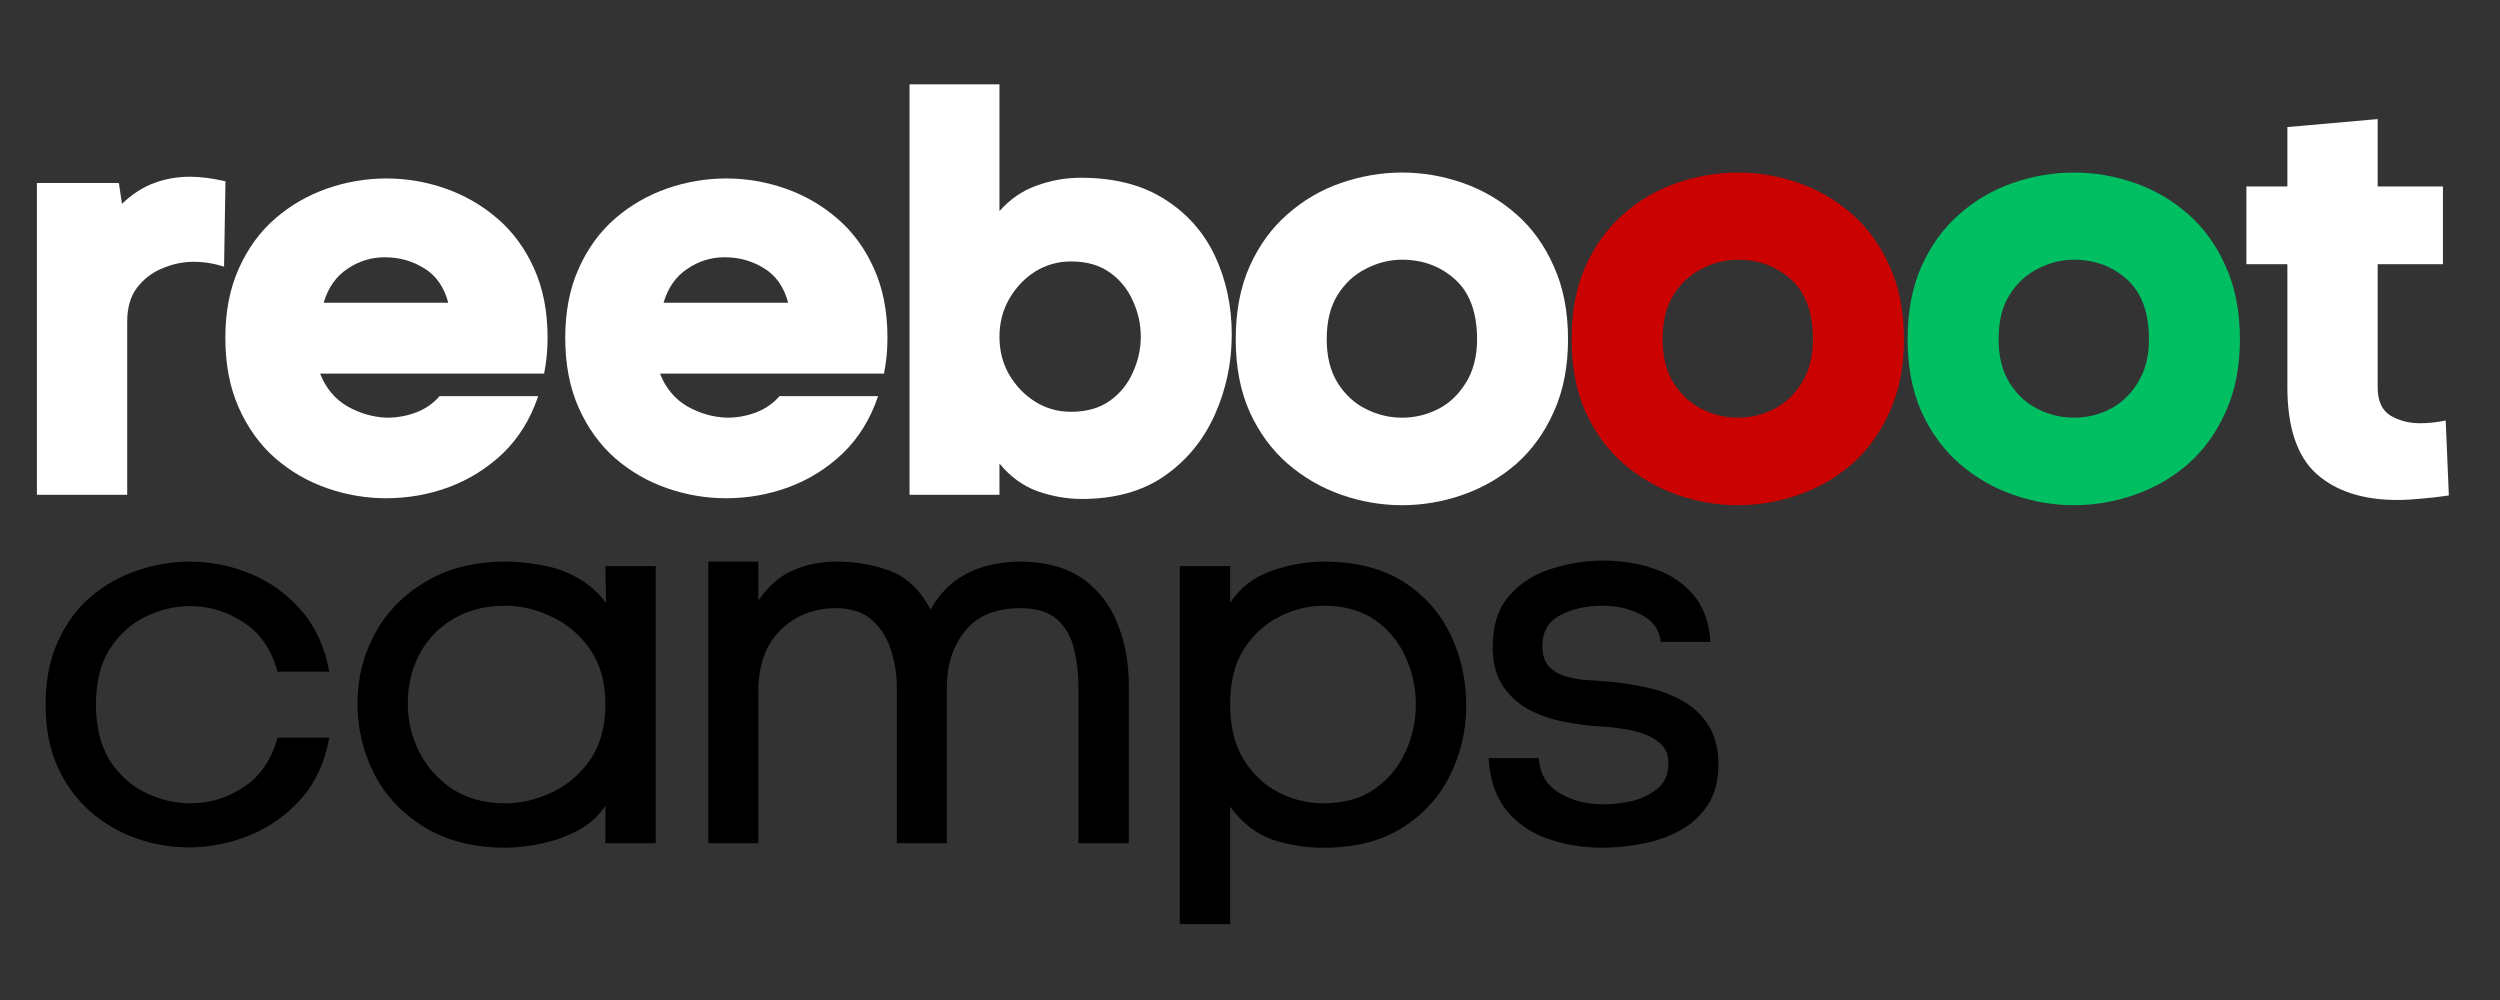
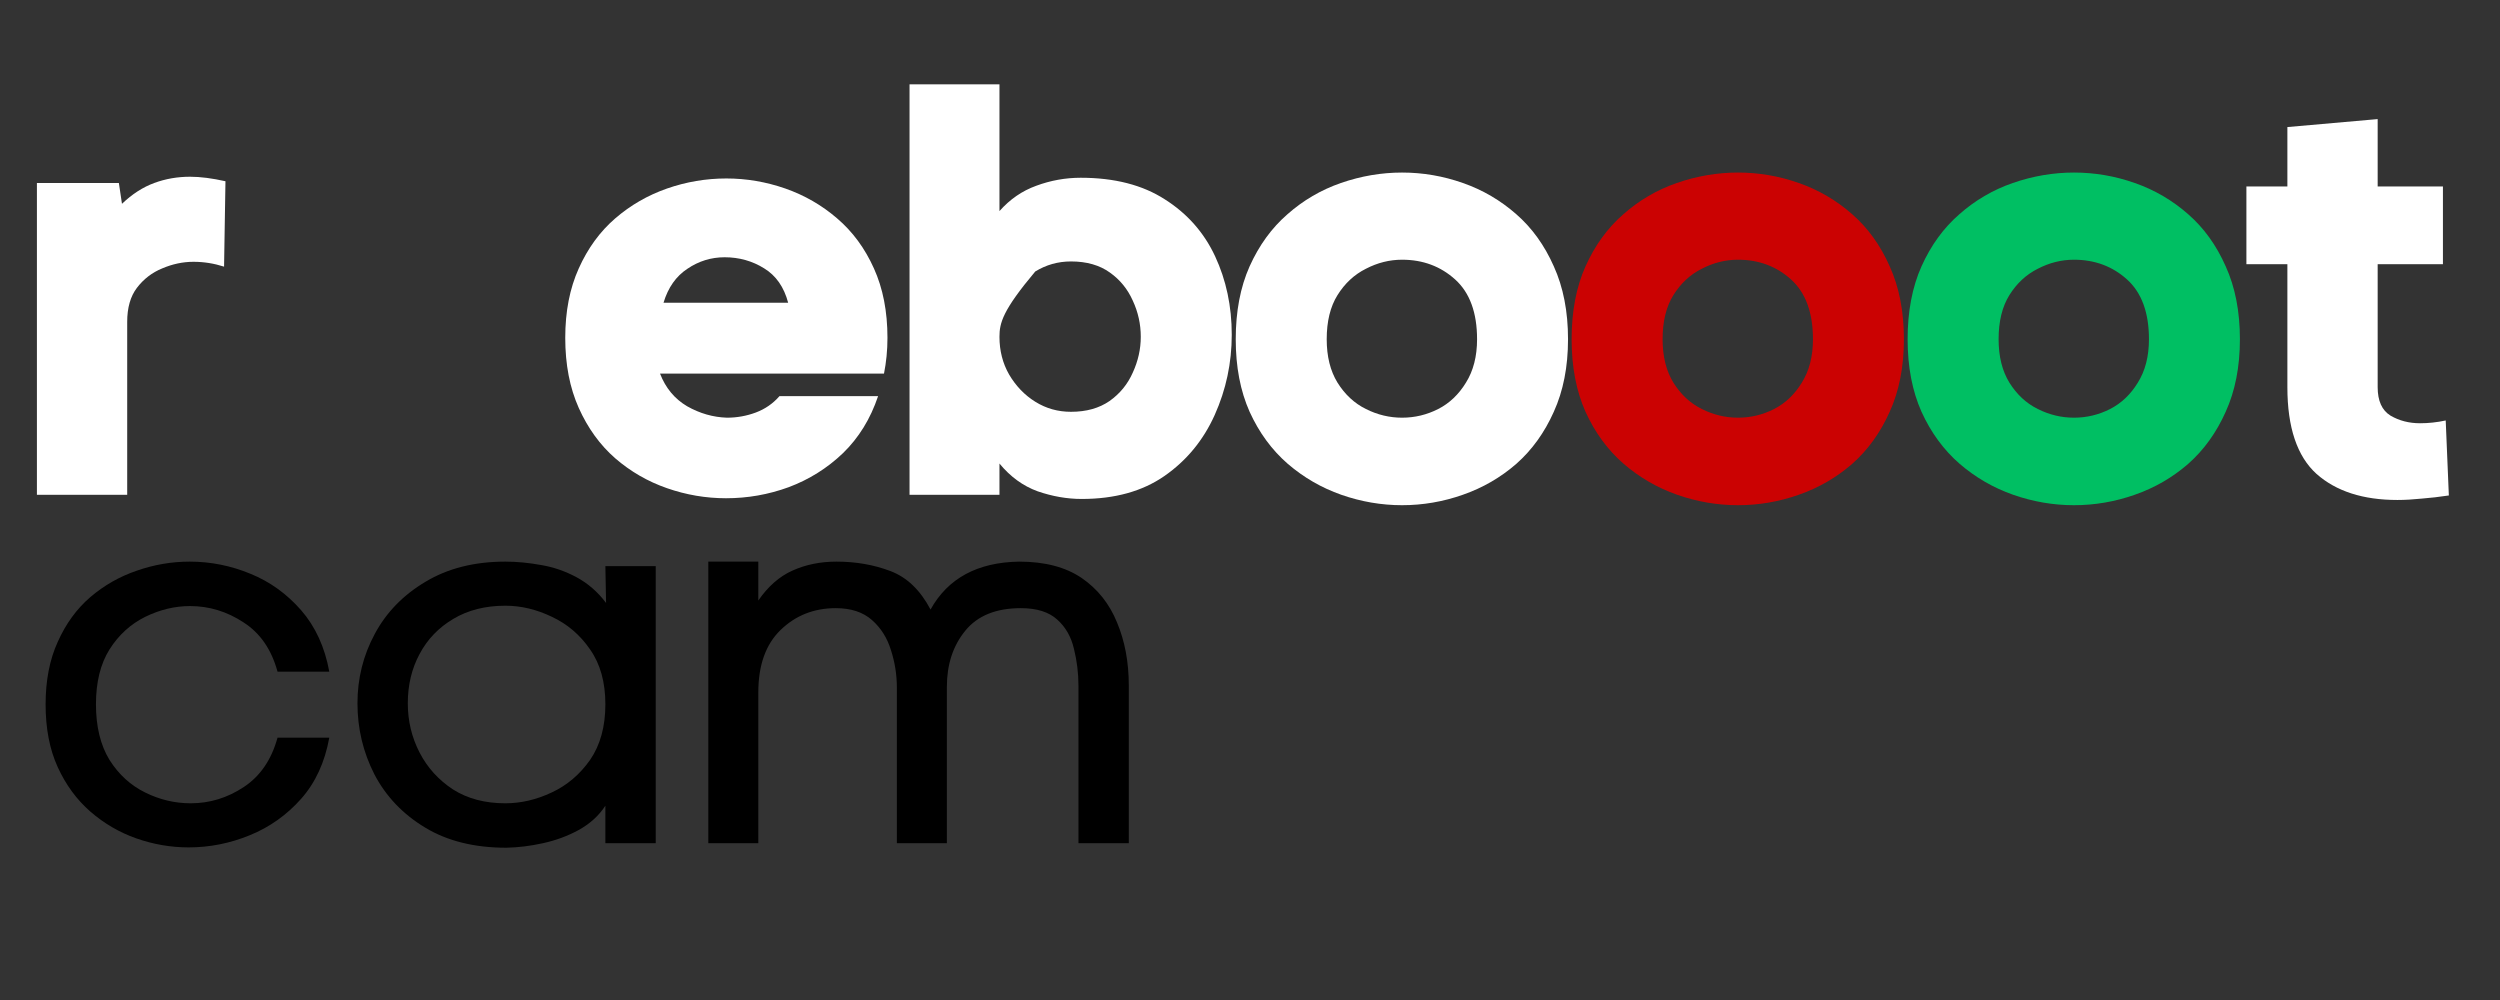
<svg xmlns="http://www.w3.org/2000/svg" width="150" zoomAndPan="magnify" viewBox="0 0 112.5 45" height="60" preserveAspectRatio="xMidYMid meet" version="1.2">
  <rect x="0" y="0" width="112.5" height="45" fill="#333333" stroke="none" />
  <defs />
  <g id="3ffcfc3a71">
    <g style="fill:#ffffff;fill-opacity:1;">
      <g transform="translate(0.88, 22.265)">
        <path style="stroke:none" d="M 4.609 -13.094 C 5.066 -13.531 5.551 -13.844 6.062 -14.031 C 6.57 -14.219 7.109 -14.312 7.672 -14.312 C 8.141 -14.312 8.672 -14.242 9.266 -14.109 L 9.203 -10.266 C 8.754 -10.41 8.297 -10.484 7.828 -10.484 C 7.348 -10.484 6.879 -10.383 6.422 -10.188 C 5.961 -10 5.582 -9.707 5.281 -9.312 C 4.988 -8.926 4.844 -8.414 4.844 -7.781 L 4.844 0 L 0.781 0 L 0.781 -14.031 L 4.469 -14.031 Z M 4.609 -13.094 " />
      </g>
    </g>
    <g style="fill:#ffffff;fill-opacity:1;">
      <g transform="translate(9.797, 22.265)">
-         <path style="stroke:none" d="M 14.844 -7.062 C 14.844 -6.5 14.789 -5.961 14.688 -5.453 L 4.609 -5.453 C 4.859 -4.805 5.266 -4.316 5.828 -3.984 C 6.398 -3.66 7 -3.488 7.625 -3.469 C 8.07 -3.469 8.504 -3.547 8.922 -3.703 C 9.336 -3.859 9.691 -4.102 9.984 -4.438 L 14.422 -4.438 C 14.078 -3.414 13.551 -2.562 12.844 -1.875 C 12.133 -1.195 11.32 -0.688 10.406 -0.344 C 9.488 -0.008 8.547 0.156 7.578 0.156 C 6.672 0.156 5.785 0.004 4.922 -0.297 C 4.055 -0.598 3.281 -1.047 2.594 -1.641 C 1.906 -2.242 1.359 -3 0.953 -3.906 C 0.547 -4.812 0.344 -5.863 0.344 -7.062 C 0.344 -8.25 0.547 -9.289 0.953 -10.188 C 1.359 -11.094 1.906 -11.844 2.594 -12.438 C 3.281 -13.031 4.055 -13.477 4.922 -13.781 C 5.785 -14.082 6.676 -14.234 7.594 -14.234 C 8.5 -14.234 9.383 -14.082 10.25 -13.781 C 11.113 -13.477 11.891 -13.031 12.578 -12.438 C 13.273 -11.844 13.828 -11.094 14.234 -10.188 C 14.641 -9.289 14.844 -8.25 14.844 -7.062 Z M 10.375 -8.641 C 10.188 -9.348 9.828 -9.863 9.297 -10.188 C 8.766 -10.52 8.172 -10.688 7.516 -10.688 C 6.91 -10.688 6.352 -10.516 5.844 -10.172 C 5.332 -9.836 4.973 -9.328 4.766 -8.641 Z M 10.375 -8.641 " />
-       </g>
+         </g>
    </g>
    <g style="fill:#ffffff;fill-opacity:1;">
      <g transform="translate(25.092, 22.265)">
        <path style="stroke:none" d="M 14.844 -7.062 C 14.844 -6.5 14.789 -5.961 14.688 -5.453 L 4.609 -5.453 C 4.859 -4.805 5.266 -4.316 5.828 -3.984 C 6.398 -3.66 7 -3.488 7.625 -3.469 C 8.07 -3.469 8.504 -3.547 8.922 -3.703 C 9.336 -3.859 9.691 -4.102 9.984 -4.438 L 14.422 -4.438 C 14.078 -3.414 13.551 -2.562 12.844 -1.875 C 12.133 -1.195 11.32 -0.688 10.406 -0.344 C 9.488 -0.008 8.547 0.156 7.578 0.156 C 6.672 0.156 5.785 0.004 4.922 -0.297 C 4.055 -0.598 3.281 -1.047 2.594 -1.641 C 1.906 -2.242 1.359 -3 0.953 -3.906 C 0.547 -4.812 0.344 -5.863 0.344 -7.062 C 0.344 -8.25 0.547 -9.289 0.953 -10.188 C 1.359 -11.094 1.906 -11.844 2.594 -12.438 C 3.281 -13.031 4.055 -13.477 4.922 -13.781 C 5.785 -14.082 6.676 -14.234 7.594 -14.234 C 8.5 -14.234 9.383 -14.082 10.25 -13.781 C 11.113 -13.477 11.891 -13.031 12.578 -12.438 C 13.273 -11.844 13.828 -11.094 14.234 -10.188 C 14.641 -9.289 14.844 -8.25 14.844 -7.062 Z M 10.375 -8.641 C 10.188 -9.348 9.828 -9.863 9.297 -10.188 C 8.766 -10.52 8.172 -10.688 7.516 -10.688 C 6.91 -10.688 6.352 -10.516 5.844 -10.172 C 5.332 -9.836 4.973 -9.328 4.766 -8.641 Z M 10.375 -8.641 " />
      </g>
    </g>
    <g style="fill:#ffffff;fill-opacity:1;">
      <g transform="translate(40.179, 22.265)">
-         <path style="stroke:none" d="M 8.453 -14.266 C 9.973 -14.266 11.234 -13.941 12.234 -13.297 C 13.242 -12.66 14 -11.805 14.5 -10.734 C 15 -9.66 15.25 -8.484 15.25 -7.203 C 15.25 -5.93 14.992 -4.727 14.484 -3.594 C 13.973 -2.457 13.219 -1.539 12.219 -0.844 C 11.227 -0.156 9.988 0.188 8.5 0.188 C 7.832 0.188 7.172 0.07 6.516 -0.156 C 5.859 -0.395 5.285 -0.812 4.797 -1.406 L 4.797 0 L 0.75 0 L 0.75 -18.469 L 4.797 -18.469 L 4.797 -12.766 C 5.266 -13.297 5.816 -13.676 6.453 -13.906 C 7.098 -14.145 7.766 -14.266 8.453 -14.266 Z M 8.016 -3.734 C 8.703 -3.734 9.281 -3.895 9.75 -4.219 C 10.219 -4.551 10.566 -4.977 10.797 -5.5 C 11.035 -6.02 11.156 -6.555 11.156 -7.109 C 11.156 -7.68 11.035 -8.223 10.797 -8.734 C 10.566 -9.254 10.223 -9.676 9.766 -10 C 9.305 -10.332 8.723 -10.5 8.016 -10.5 C 7.43 -10.5 6.895 -10.348 6.406 -10.047 C 5.926 -9.742 5.535 -9.332 5.234 -8.812 C 4.941 -8.301 4.797 -7.734 4.797 -7.109 C 4.797 -6.484 4.941 -5.914 5.234 -5.406 C 5.535 -4.895 5.926 -4.488 6.406 -4.188 C 6.895 -3.883 7.43 -3.734 8.016 -3.734 Z M 8.016 -3.734 " />
+         <path style="stroke:none" d="M 8.453 -14.266 C 9.973 -14.266 11.234 -13.941 12.234 -13.297 C 13.242 -12.66 14 -11.805 14.5 -10.734 C 15 -9.66 15.25 -8.484 15.25 -7.203 C 15.25 -5.93 14.992 -4.727 14.484 -3.594 C 13.973 -2.457 13.219 -1.539 12.219 -0.844 C 11.227 -0.156 9.988 0.188 8.5 0.188 C 7.832 0.188 7.172 0.07 6.516 -0.156 C 5.859 -0.395 5.285 -0.812 4.797 -1.406 L 4.797 0 L 0.75 0 L 0.75 -18.469 L 4.797 -18.469 L 4.797 -12.766 C 5.266 -13.297 5.816 -13.676 6.453 -13.906 C 7.098 -14.145 7.766 -14.266 8.453 -14.266 Z M 8.016 -3.734 C 8.703 -3.734 9.281 -3.895 9.75 -4.219 C 10.219 -4.551 10.566 -4.977 10.797 -5.5 C 11.035 -6.02 11.156 -6.555 11.156 -7.109 C 11.156 -7.68 11.035 -8.223 10.797 -8.734 C 10.566 -9.254 10.223 -9.676 9.766 -10 C 9.305 -10.332 8.723 -10.5 8.016 -10.5 C 7.43 -10.5 6.895 -10.348 6.406 -10.047 C 4.941 -8.301 4.797 -7.734 4.797 -7.109 C 4.797 -6.484 4.941 -5.914 5.234 -5.406 C 5.535 -4.895 5.926 -4.488 6.406 -4.188 C 6.895 -3.883 7.43 -3.734 8.016 -3.734 Z M 8.016 -3.734 " />
      </g>
    </g>
    <g style="fill:#ffffff;fill-opacity:1;">
      <g transform="translate(55.499, 22.265)">
        <path style="stroke:none" d="M 15.062 -7 C 15.062 -5.758 14.848 -4.672 14.422 -3.734 C 14.004 -2.797 13.441 -2.016 12.734 -1.391 C 12.023 -0.773 11.223 -0.312 10.328 0 C 9.441 0.312 8.531 0.469 7.594 0.469 C 6.664 0.469 5.754 0.312 4.859 0 C 3.973 -0.312 3.172 -0.773 2.453 -1.391 C 1.734 -2.016 1.16 -2.797 0.734 -3.734 C 0.316 -4.672 0.109 -5.758 0.109 -7 C 0.109 -8.25 0.316 -9.344 0.734 -10.281 C 1.16 -11.227 1.727 -12.008 2.438 -12.625 C 3.145 -13.25 3.945 -13.719 4.844 -14.031 C 5.75 -14.344 6.664 -14.5 7.594 -14.5 C 8.531 -14.5 9.441 -14.344 10.328 -14.031 C 11.223 -13.719 12.023 -13.25 12.734 -12.625 C 13.441 -12.008 14.004 -11.227 14.422 -10.281 C 14.848 -9.344 15.062 -8.25 15.062 -7 Z M 4.203 -7 C 4.203 -6.227 4.363 -5.578 4.688 -5.047 C 5.02 -4.516 5.445 -4.117 5.969 -3.859 C 6.488 -3.598 7.031 -3.469 7.594 -3.469 C 8.164 -3.469 8.707 -3.598 9.219 -3.859 C 9.727 -4.117 10.145 -4.516 10.469 -5.047 C 10.801 -5.578 10.969 -6.227 10.969 -7 C 10.969 -8.195 10.641 -9.094 9.984 -9.688 C 9.328 -10.281 8.531 -10.578 7.594 -10.578 C 7.031 -10.578 6.488 -10.441 5.969 -10.172 C 5.445 -9.91 5.02 -9.516 4.688 -8.984 C 4.363 -8.461 4.203 -7.801 4.203 -7 Z M 4.203 -7 " />
      </g>
    </g>
    <g style="fill:#cb0202;fill-opacity:1;">
      <g transform="translate(70.614, 22.265)">
        <path style="stroke:none" d="M 15.062 -7 C 15.062 -5.758 14.848 -4.672 14.422 -3.734 C 14.004 -2.797 13.441 -2.016 12.734 -1.391 C 12.023 -0.773 11.223 -0.312 10.328 0 C 9.441 0.312 8.531 0.469 7.594 0.469 C 6.664 0.469 5.754 0.312 4.859 0 C 3.973 -0.312 3.172 -0.773 2.453 -1.391 C 1.734 -2.016 1.16 -2.797 0.734 -3.734 C 0.316 -4.672 0.109 -5.758 0.109 -7 C 0.109 -8.25 0.316 -9.344 0.734 -10.281 C 1.16 -11.227 1.727 -12.008 2.438 -12.625 C 3.145 -13.25 3.945 -13.719 4.844 -14.031 C 5.75 -14.344 6.664 -14.5 7.594 -14.5 C 8.531 -14.5 9.441 -14.344 10.328 -14.031 C 11.223 -13.719 12.023 -13.25 12.734 -12.625 C 13.441 -12.008 14.004 -11.227 14.422 -10.281 C 14.848 -9.344 15.062 -8.25 15.062 -7 Z M 4.203 -7 C 4.203 -6.227 4.363 -5.578 4.688 -5.047 C 5.02 -4.516 5.445 -4.117 5.969 -3.859 C 6.488 -3.598 7.031 -3.469 7.594 -3.469 C 8.164 -3.469 8.707 -3.598 9.219 -3.859 C 9.727 -4.117 10.145 -4.516 10.469 -5.047 C 10.801 -5.578 10.969 -6.227 10.969 -7 C 10.969 -8.195 10.641 -9.094 9.984 -9.688 C 9.328 -10.281 8.531 -10.578 7.594 -10.578 C 7.031 -10.578 6.488 -10.441 5.969 -10.172 C 5.445 -9.91 5.02 -9.516 4.688 -8.984 C 4.363 -8.461 4.203 -7.801 4.203 -7 Z M 4.203 -7 " />
      </g>
    </g>
    <g style="fill:#00bf63;fill-opacity:1;">
      <g transform="translate(85.734, 22.265)">
        <path style="stroke:none" d="M 15.062 -7 C 15.062 -5.758 14.848 -4.672 14.422 -3.734 C 14.004 -2.797 13.441 -2.016 12.734 -1.391 C 12.023 -0.773 11.223 -0.312 10.328 0 C 9.441 0.312 8.531 0.469 7.594 0.469 C 6.664 0.469 5.754 0.312 4.859 0 C 3.973 -0.312 3.172 -0.773 2.453 -1.391 C 1.734 -2.016 1.16 -2.797 0.734 -3.734 C 0.316 -4.672 0.109 -5.758 0.109 -7 C 0.109 -8.25 0.316 -9.344 0.734 -10.281 C 1.16 -11.227 1.727 -12.008 2.438 -12.625 C 3.145 -13.25 3.945 -13.719 4.844 -14.031 C 5.75 -14.344 6.664 -14.5 7.594 -14.5 C 8.531 -14.5 9.441 -14.344 10.328 -14.031 C 11.223 -13.719 12.023 -13.25 12.734 -12.625 C 13.441 -12.008 14.004 -11.227 14.422 -10.281 C 14.848 -9.344 15.062 -8.25 15.062 -7 Z M 4.203 -7 C 4.203 -6.227 4.363 -5.578 4.688 -5.047 C 5.02 -4.516 5.445 -4.117 5.969 -3.859 C 6.488 -3.598 7.031 -3.469 7.594 -3.469 C 8.164 -3.469 8.707 -3.598 9.219 -3.859 C 9.727 -4.117 10.145 -4.516 10.469 -5.047 C 10.801 -5.578 10.969 -6.227 10.969 -7 C 10.969 -8.195 10.641 -9.094 9.984 -9.688 C 9.328 -10.281 8.531 -10.578 7.594 -10.578 C 7.031 -10.578 6.488 -10.441 5.969 -10.172 C 5.445 -9.91 5.02 -9.516 4.688 -8.984 C 4.363 -8.461 4.203 -7.801 4.203 -7 Z M 4.203 -7 " />
      </g>
    </g>
    <g style="fill:#ffffff;fill-opacity:1;">
      <g transform="translate(100.854, 22.265)">
        <path style="stroke:none" d="M 9.344 0.031 C 8.926 0.094 8.52 0.141 8.125 0.172 C 7.738 0.211 7.375 0.234 7.031 0.234 C 5.488 0.234 4.273 -0.156 3.391 -0.938 C 2.516 -1.727 2.078 -3.031 2.078 -4.844 L 2.078 -10.375 L 0.234 -10.375 L 0.234 -13.875 L 2.078 -13.875 L 2.078 -16.547 L 6.141 -16.906 L 6.141 -13.875 L 9.078 -13.875 L 9.078 -10.375 L 6.141 -10.375 L 6.141 -4.844 C 6.141 -4.227 6.332 -3.801 6.719 -3.562 C 7.113 -3.332 7.555 -3.219 8.047 -3.219 C 8.422 -3.219 8.805 -3.258 9.203 -3.344 Z M 9.344 0.031 " />
      </g>
    </g>
    <g style="fill:#000000;fill-opacity:1;">
      <g transform="translate(0.88, 37.945)">
        <path style="stroke:none" d="M 13.938 -4.75 C 13.738 -3.645 13.316 -2.727 12.672 -2 C 12.023 -1.27 11.254 -0.723 10.359 -0.359 C 9.473 0.004 8.555 0.188 7.609 0.188 C 6.805 0.188 6.02 0.051 5.25 -0.219 C 4.488 -0.488 3.801 -0.891 3.188 -1.422 C 2.57 -1.961 2.082 -2.629 1.719 -3.422 C 1.352 -4.223 1.172 -5.164 1.172 -6.25 C 1.172 -7.32 1.352 -8.258 1.719 -9.062 C 2.082 -9.875 2.57 -10.547 3.188 -11.078 C 3.812 -11.609 4.508 -12.004 5.281 -12.266 C 6.051 -12.535 6.844 -12.672 7.656 -12.672 C 8.602 -12.672 9.516 -12.488 10.391 -12.125 C 11.266 -11.77 12.023 -11.223 12.672 -10.484 C 13.316 -9.742 13.738 -8.82 13.938 -7.719 L 11.609 -7.719 C 11.336 -8.719 10.828 -9.457 10.078 -9.938 C 9.336 -10.426 8.535 -10.672 7.672 -10.672 C 6.984 -10.672 6.312 -10.508 5.656 -10.188 C 5 -9.863 4.461 -9.375 4.047 -8.719 C 3.641 -8.07 3.438 -7.25 3.438 -6.25 C 3.438 -5.25 3.641 -4.414 4.047 -3.75 C 4.461 -3.094 5 -2.602 5.656 -2.281 C 6.312 -1.957 6.992 -1.797 7.703 -1.797 C 8.555 -1.797 9.352 -2.039 10.094 -2.531 C 10.832 -3.02 11.336 -3.758 11.609 -4.75 Z M 13.938 -4.75 " />
      </g>
    </g>
    <g style="fill:#000000;fill-opacity:1;">
      <g transform="translate(14.82, 37.945)">
        <path style="stroke:none" d="M 14.688 0 L 12.422 0 L 12.422 -1.688 C 12.129 -1.238 11.727 -0.875 11.219 -0.594 C 10.719 -0.32 10.18 -0.125 9.609 0 C 9.047 0.125 8.5 0.191 7.969 0.203 C 6.531 0.203 5.312 -0.098 4.312 -0.703 C 3.312 -1.305 2.551 -2.102 2.031 -3.094 C 1.52 -4.094 1.266 -5.16 1.266 -6.297 C 1.266 -7.41 1.523 -8.453 2.047 -9.422 C 2.566 -10.391 3.328 -11.172 4.328 -11.766 C 5.328 -12.367 6.523 -12.672 7.922 -12.672 C 8.453 -12.672 8.992 -12.617 9.547 -12.516 C 10.098 -12.422 10.625 -12.238 11.125 -11.969 C 11.633 -11.695 12.078 -11.312 12.453 -10.812 L 12.422 -12.469 L 14.688 -12.469 Z M 12.422 -6.25 C 12.422 -7.25 12.191 -8.07 11.734 -8.719 C 11.285 -9.375 10.711 -9.863 10.016 -10.188 C 9.328 -10.52 8.629 -10.688 7.922 -10.688 C 7.016 -10.688 6.234 -10.488 5.578 -10.094 C 4.922 -9.707 4.414 -9.18 4.062 -8.516 C 3.707 -7.859 3.531 -7.117 3.531 -6.297 C 3.531 -5.504 3.707 -4.766 4.062 -4.078 C 4.414 -3.398 4.914 -2.848 5.562 -2.422 C 6.219 -2.004 7.004 -1.797 7.922 -1.797 C 8.617 -1.797 9.312 -1.957 10 -2.281 C 10.695 -2.602 11.273 -3.094 11.734 -3.75 C 12.191 -4.414 12.422 -5.25 12.422 -6.25 Z M 12.422 -6.25 " />
      </g>
    </g>
    <g style="fill:#000000;fill-opacity:1;">
      <g transform="translate(29.843, 37.945)">
        <path style="stroke:none" d="M 4.281 -10.922 C 4.719 -11.555 5.227 -12.004 5.812 -12.266 C 6.406 -12.535 7.066 -12.672 7.797 -12.672 C 8.672 -12.672 9.477 -12.531 10.219 -12.25 C 10.969 -11.969 11.57 -11.391 12.031 -10.516 C 12.812 -11.922 14.141 -12.641 16.016 -12.672 C 17.172 -12.672 18.109 -12.426 18.828 -11.938 C 19.547 -11.445 20.078 -10.781 20.422 -9.938 C 20.773 -9.102 20.953 -8.156 20.953 -7.094 L 20.953 0 L 18.688 0 L 18.688 -7.078 C 18.688 -7.66 18.617 -8.219 18.484 -8.75 C 18.359 -9.289 18.109 -9.727 17.734 -10.062 C 17.359 -10.406 16.812 -10.578 16.094 -10.578 C 14.977 -10.578 14.145 -10.238 13.594 -9.562 C 13.039 -8.883 12.766 -8.039 12.766 -7.031 L 12.766 0 L 10.516 0 L 10.516 -7 C 10.516 -7.582 10.426 -8.145 10.25 -8.688 C 10.082 -9.238 9.797 -9.691 9.391 -10.047 C 8.992 -10.398 8.453 -10.578 7.766 -10.578 C 6.785 -10.578 5.957 -10.25 5.281 -9.594 C 4.613 -8.945 4.281 -8.008 4.281 -6.781 L 4.281 0 L 2.031 0 L 2.031 -12.672 L 4.281 -12.672 Z M 4.281 -10.922 " />
      </g>
    </g>
    <g style="fill:#000000;fill-opacity:1;">
      <g transform="translate(51.387, 37.945)">
-         <path style="stroke:none" d="M 1.703 3.641 L 1.703 -12.469 L 3.969 -12.469 L 3.969 -10.812 C 4.406 -11.488 5.02 -11.969 5.812 -12.25 C 6.602 -12.531 7.395 -12.672 8.188 -12.672 C 9.625 -12.672 10.816 -12.367 11.766 -11.766 C 12.711 -11.16 13.422 -10.363 13.891 -9.375 C 14.359 -8.395 14.594 -7.336 14.594 -6.203 C 14.594 -5.078 14.348 -4.023 13.859 -3.047 C 13.379 -2.078 12.66 -1.289 11.703 -0.688 C 10.754 -0.094 9.57 0.203 8.156 0.203 C 7.383 0.203 6.629 0.082 5.891 -0.156 C 5.16 -0.406 4.52 -0.898 3.969 -1.641 L 3.969 3.641 Z M 3.969 -6.25 C 3.969 -5.258 4.172 -4.43 4.578 -3.766 C 4.984 -3.109 5.508 -2.613 6.156 -2.281 C 6.801 -1.957 7.469 -1.797 8.156 -1.797 C 9.082 -1.797 9.852 -2.008 10.469 -2.438 C 11.094 -2.875 11.555 -3.43 11.859 -4.109 C 12.172 -4.797 12.328 -5.508 12.328 -6.25 C 12.328 -7 12.172 -7.711 11.859 -8.391 C 11.555 -9.066 11.098 -9.617 10.484 -10.047 C 9.867 -10.473 9.102 -10.688 8.188 -10.688 C 7.488 -10.688 6.816 -10.52 6.172 -10.188 C 5.523 -9.863 4.992 -9.375 4.578 -8.719 C 4.172 -8.07 3.969 -7.25 3.969 -6.25 Z M 3.969 -6.25 " />
-       </g>
+         </g>
    </g>
    <g style="fill:#000000;fill-opacity:1;">
      <g transform="translate(66.11, 37.945)">
-         <path style="stroke:none" d="M 3.297 -8.875 C 3.297 -8.488 3.391 -8.188 3.578 -7.969 C 3.773 -7.758 4.023 -7.609 4.328 -7.516 C 4.641 -7.422 4.957 -7.363 5.281 -7.344 C 5.613 -7.32 5.922 -7.301 6.203 -7.281 C 6.785 -7.238 7.367 -7.148 7.953 -7.016 C 8.547 -6.891 9.086 -6.691 9.578 -6.422 C 10.078 -6.148 10.473 -5.781 10.766 -5.312 C 11.066 -4.844 11.219 -4.254 11.219 -3.547 C 11.219 -2.828 11.062 -2.223 10.75 -1.734 C 10.438 -1.254 10.02 -0.867 9.5 -0.578 C 8.988 -0.297 8.426 -0.098 7.812 0.016 C 7.195 0.141 6.598 0.203 6.016 0.203 C 5.148 0.203 4.336 0.07 3.578 -0.188 C 2.816 -0.445 2.191 -0.867 1.703 -1.453 C 1.211 -2.047 0.938 -2.836 0.875 -3.828 L 3.141 -3.828 C 3.18 -3.129 3.484 -2.609 4.047 -2.266 C 4.617 -1.922 5.289 -1.75 6.062 -1.75 C 6.445 -1.75 6.859 -1.797 7.297 -1.891 C 7.742 -1.992 8.133 -2.18 8.469 -2.453 C 8.801 -2.723 8.969 -3.102 8.969 -3.594 C 8.969 -3.945 8.863 -4.227 8.656 -4.438 C 8.445 -4.645 8.18 -4.805 7.859 -4.922 C 7.535 -5.035 7.203 -5.113 6.859 -5.156 C 6.523 -5.207 6.223 -5.238 5.953 -5.25 C 5.391 -5.281 4.82 -5.352 4.25 -5.469 C 3.676 -5.582 3.145 -5.77 2.656 -6.031 C 2.176 -6.301 1.789 -6.66 1.5 -7.109 C 1.207 -7.566 1.062 -8.141 1.062 -8.828 C 1.062 -9.797 1.305 -10.562 1.797 -11.125 C 2.285 -11.695 2.914 -12.102 3.688 -12.344 C 4.457 -12.594 5.238 -12.719 6.031 -12.719 C 6.863 -12.719 7.633 -12.594 8.344 -12.344 C 9.051 -12.102 9.633 -11.711 10.094 -11.172 C 10.551 -10.641 10.805 -9.938 10.859 -9.062 L 8.625 -9.062 C 8.562 -9.613 8.27 -10.02 7.75 -10.281 C 7.238 -10.551 6.645 -10.688 5.969 -10.688 C 5.281 -10.688 4.66 -10.547 4.109 -10.266 C 3.566 -9.984 3.297 -9.52 3.297 -8.875 Z M 3.297 -8.875 " />
-       </g>
+         </g>
    </g>
  </g>
</svg>